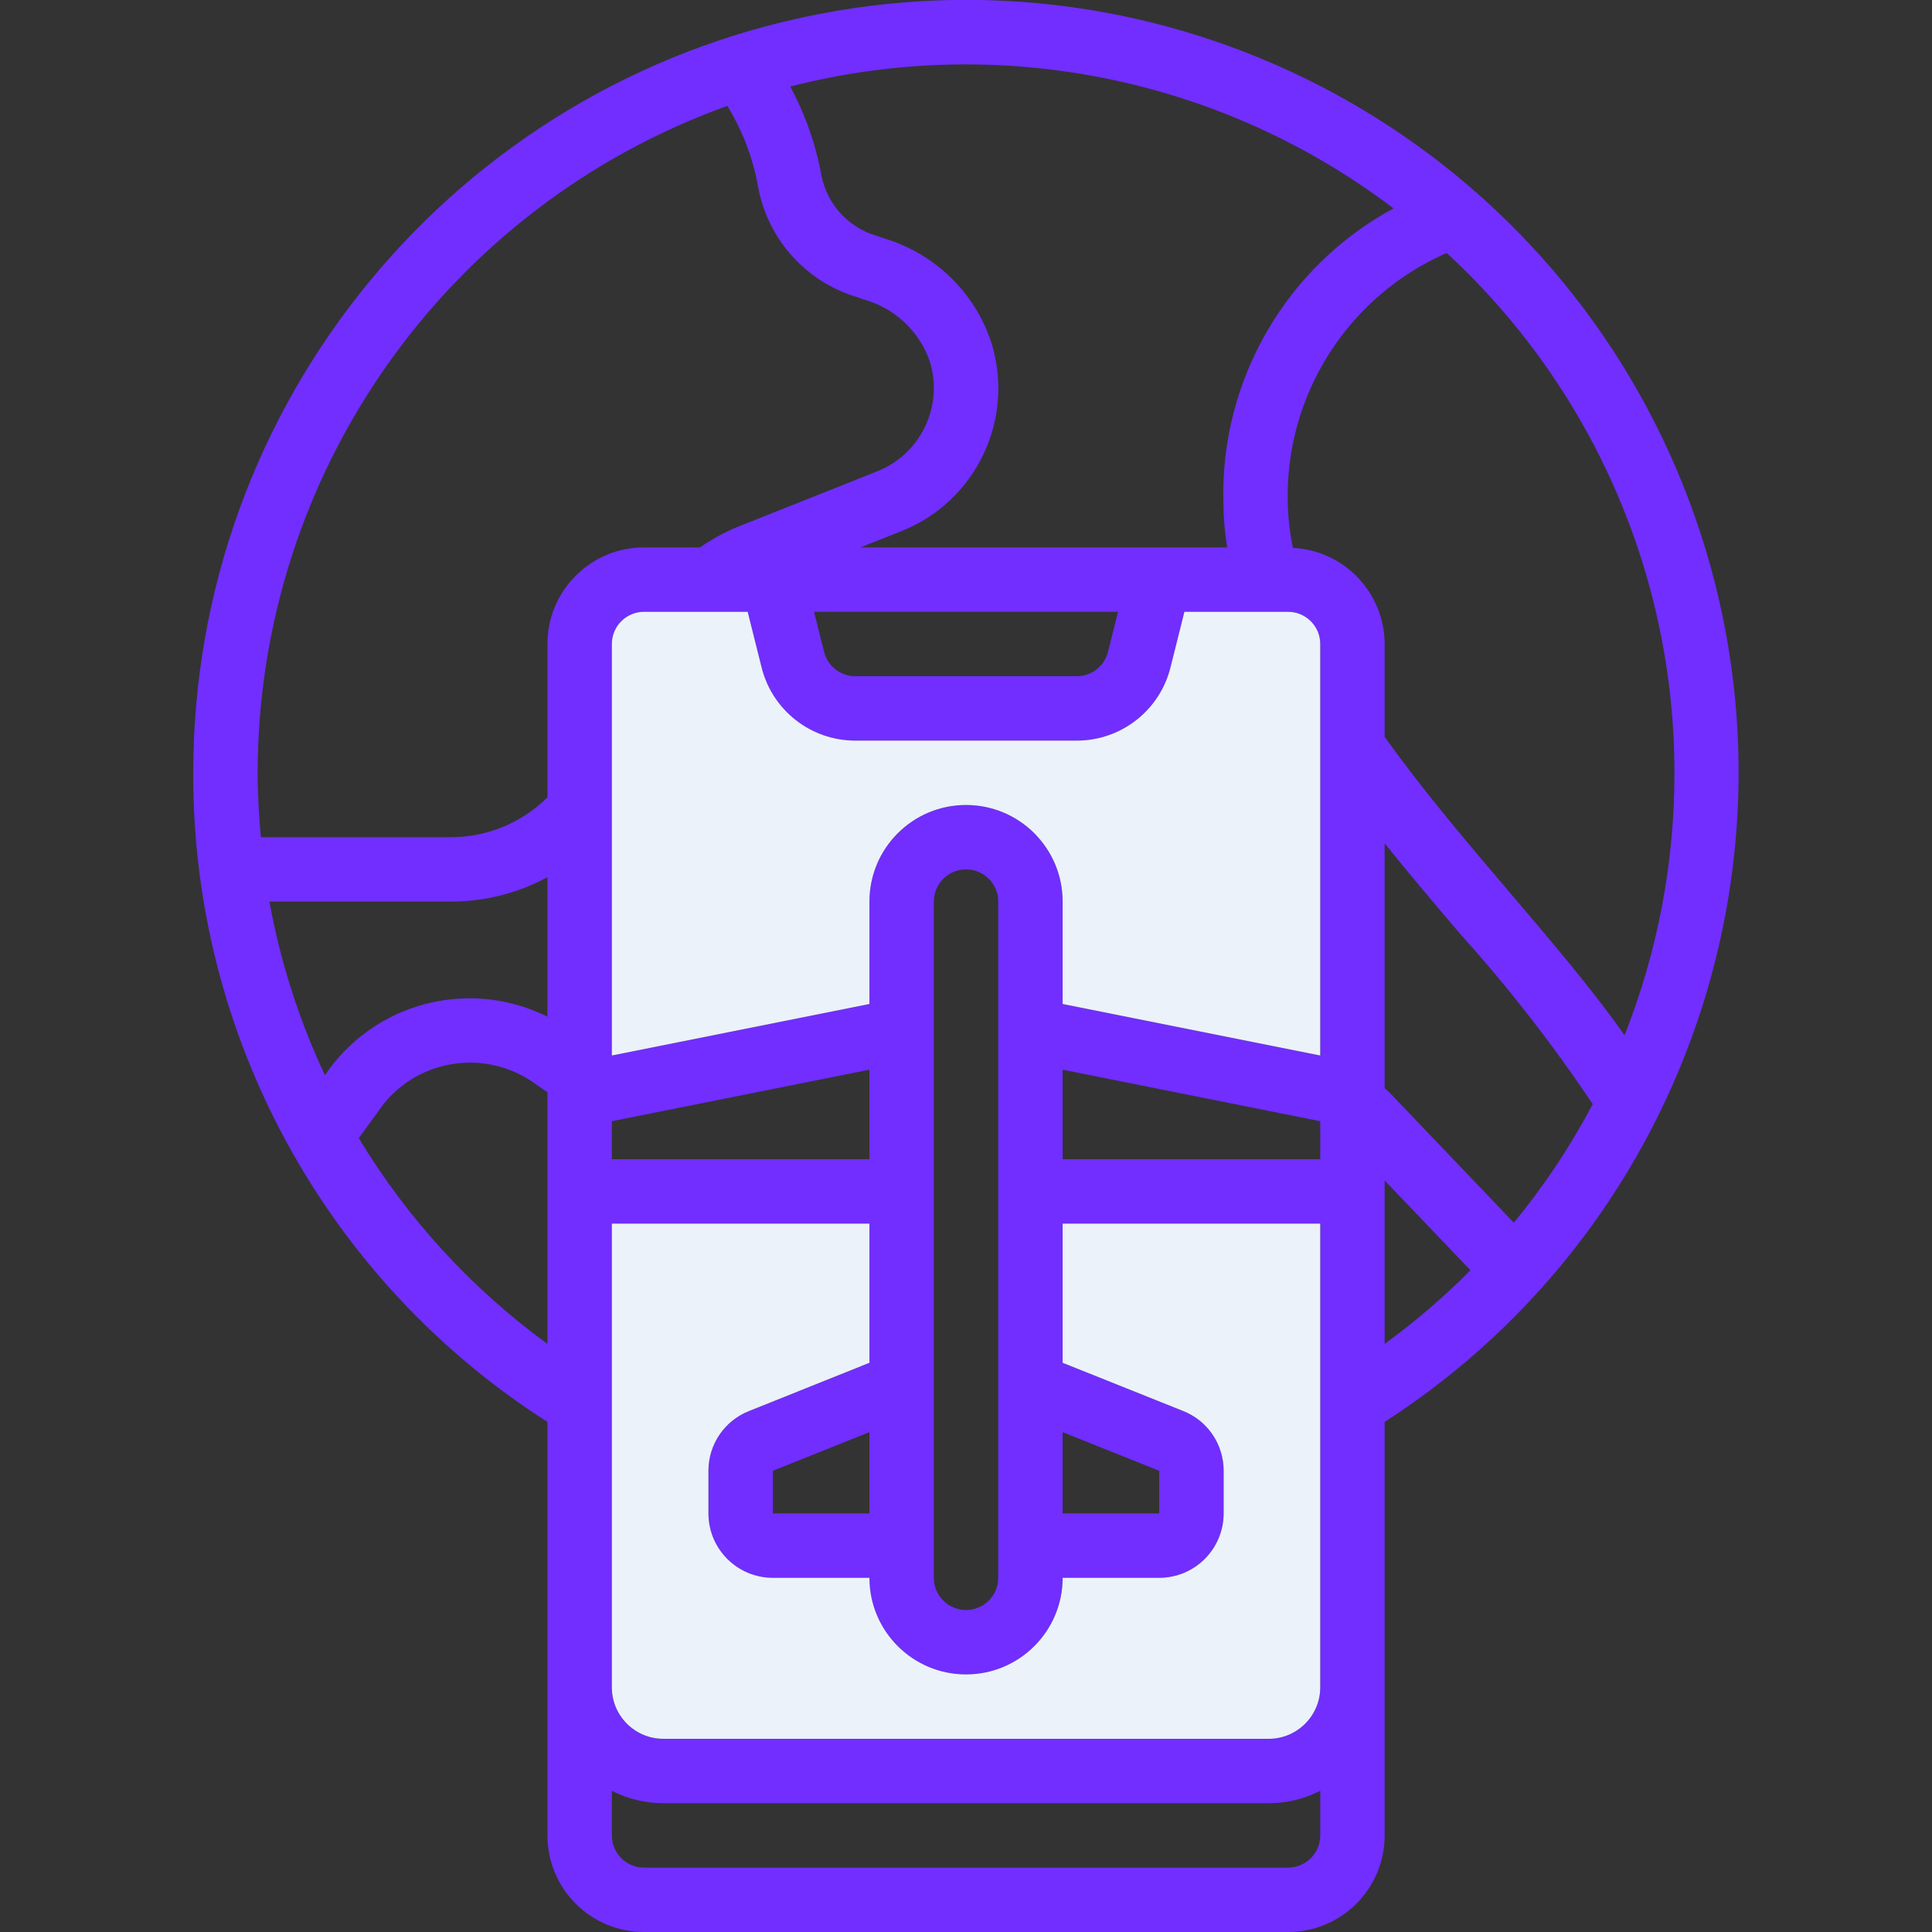
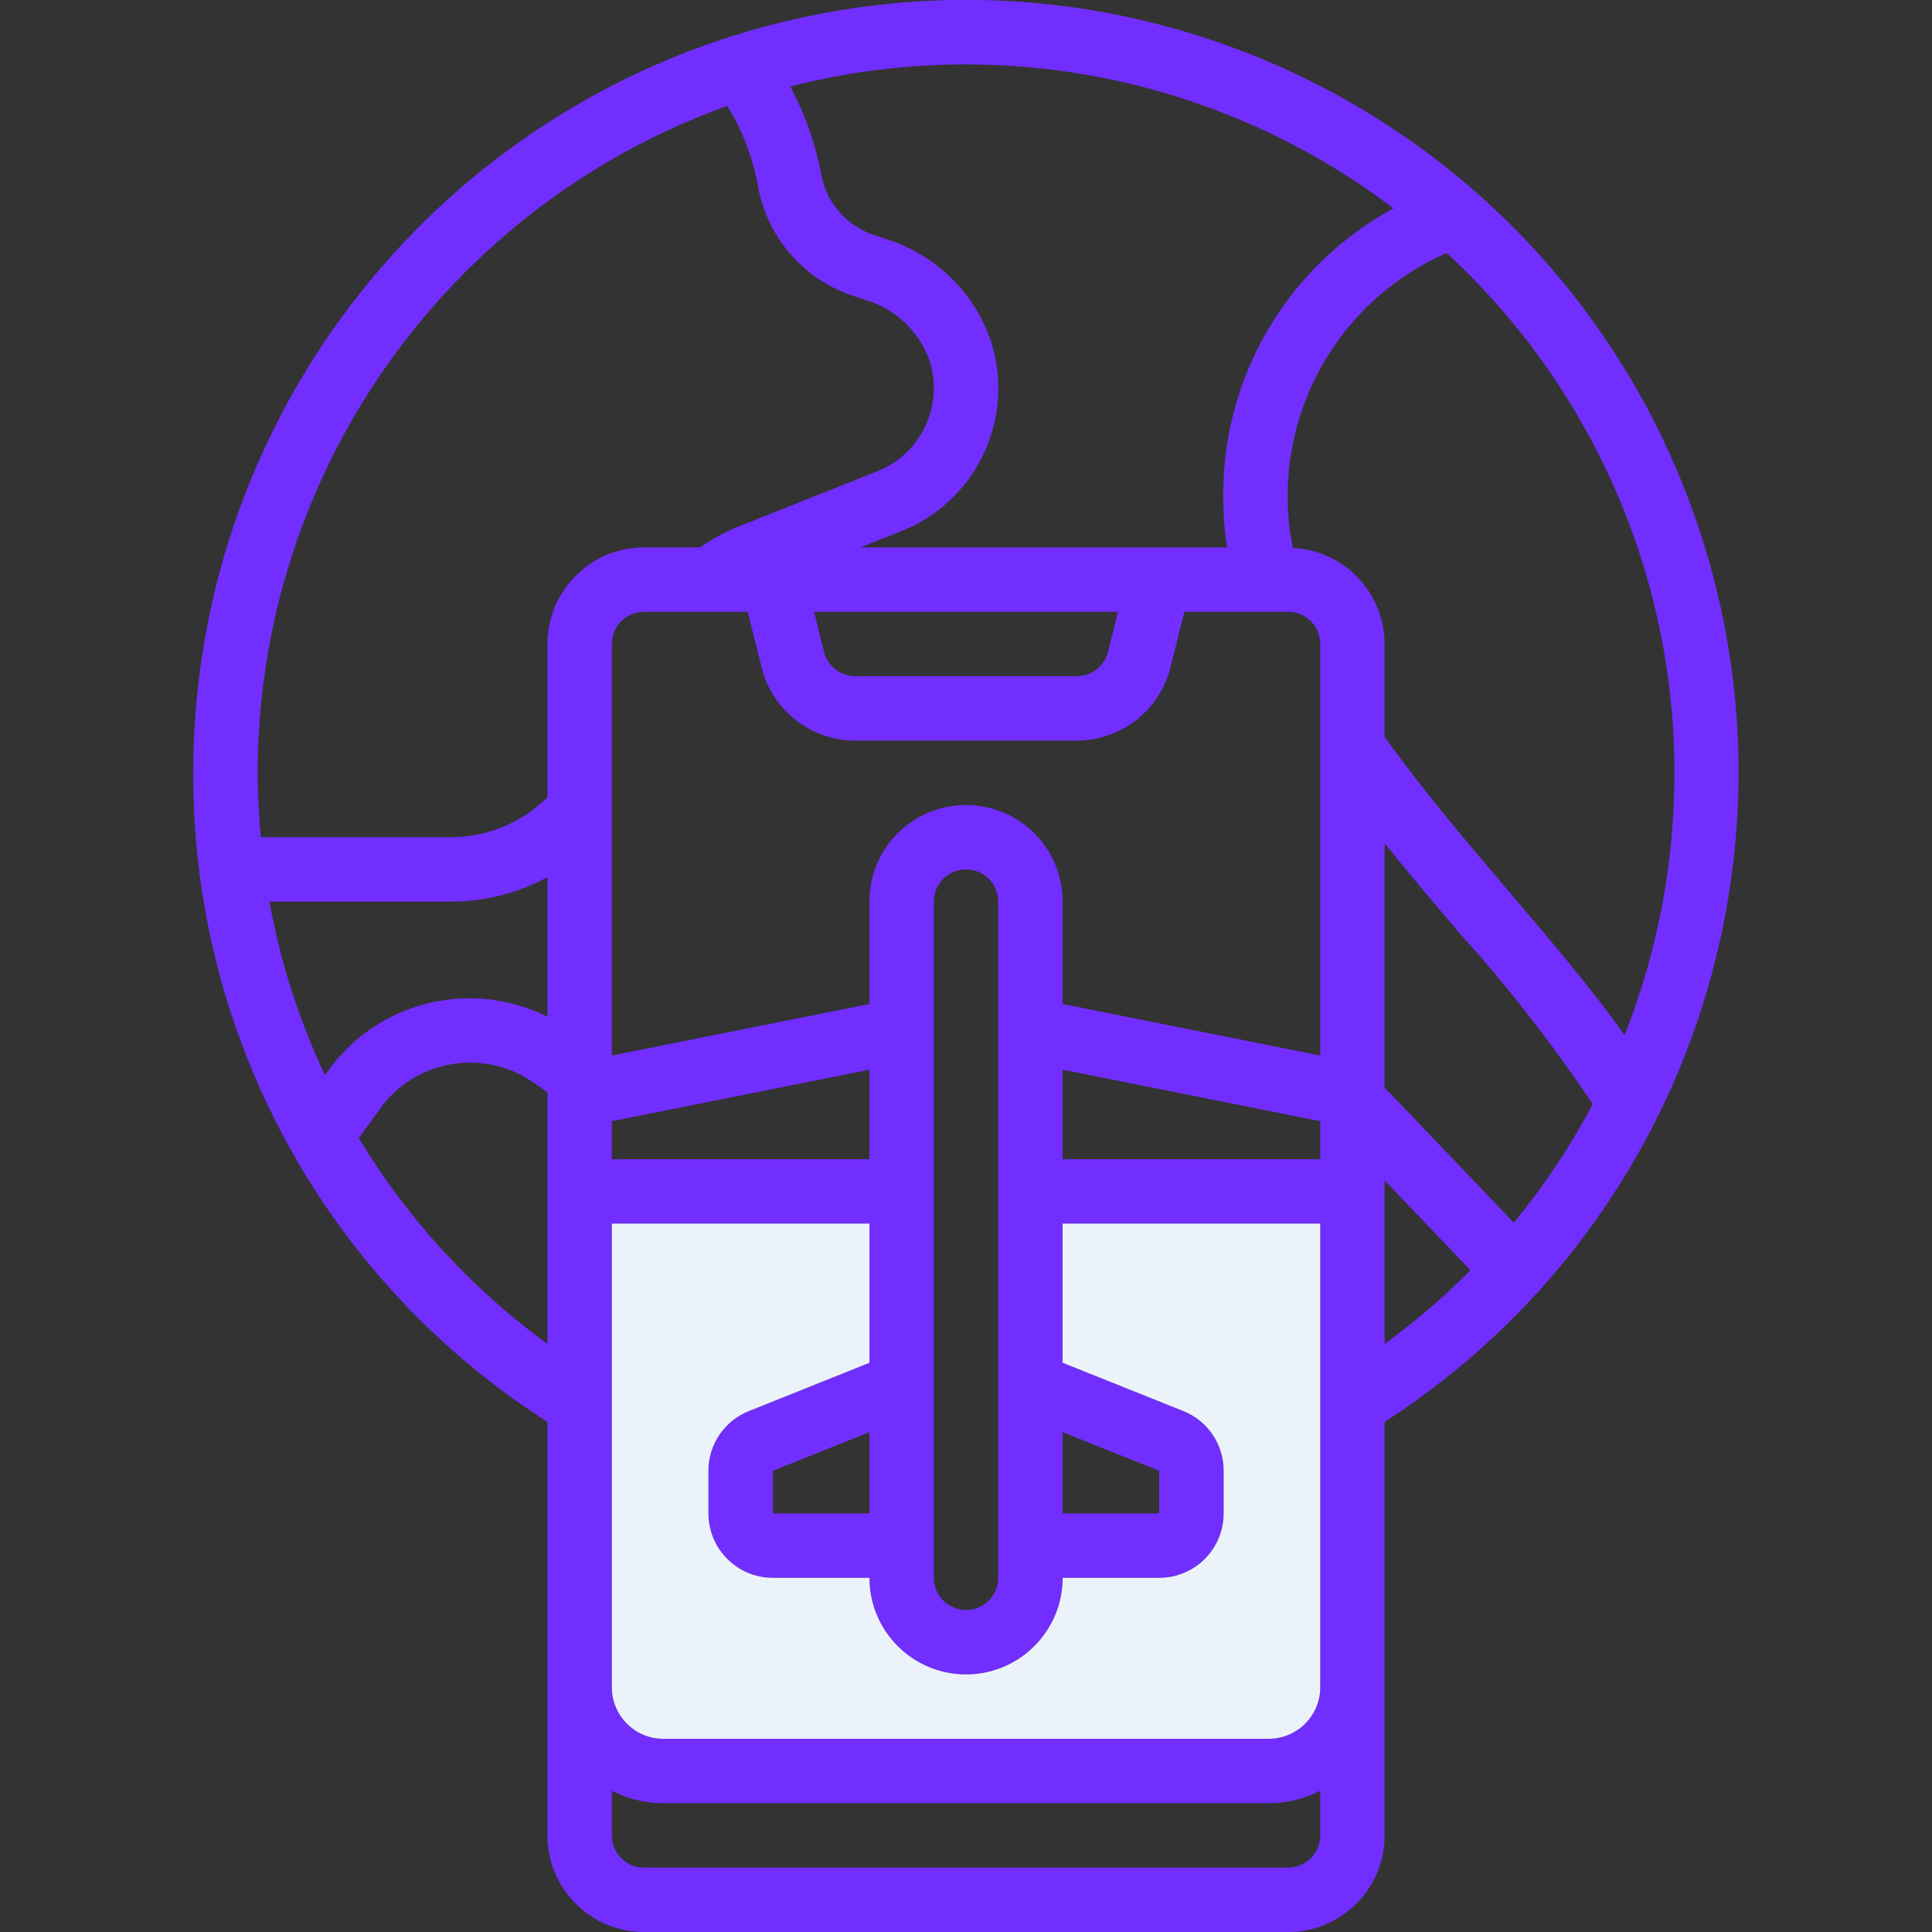
<svg xmlns="http://www.w3.org/2000/svg" width="48" height="48" viewBox="0 0 48 48" fill="none">
  <rect x="0" y="0" width="48" height="48" fill="#333333" stroke="none" />
  <g clip-path="url(#clip0_1600_5909)">
    <path d="M13.601 45.6C13.601 46.925 14.675 48 16.001 48H32.001C33.326 48 34.401 46.925 34.401 45.6V35.327C42.13 30.342 45.238 20.575 41.81 12.04C38.381 3.505 29.381 -1.399 20.351 0.348C11.321 2.095 4.799 10.002 4.801 19.2C4.779 25.728 8.099 31.813 13.601 35.327V45.6ZM32.001 46.4H16.001C15.559 46.4 15.201 46.042 15.201 45.6V44.492C15.59 44.692 16.02 44.797 16.458 44.8H31.544C31.981 44.797 32.412 44.691 32.801 44.492V45.6C32.801 46.042 32.443 46.4 32.001 46.4ZM8.233 26.49L8.073 26.713C7.428 25.341 6.964 23.891 6.694 22.4H11.217C12.05 22.398 12.869 22.19 13.601 21.793V25.259C11.747 24.334 9.498 24.85 8.233 26.49ZM18.576 15.2L18.922 16.582C19.189 17.651 20.149 18.4 21.25 18.4H26.751C27.853 18.4 28.813 17.651 29.08 16.582L29.426 15.2H32.001C32.443 15.2 32.801 15.558 32.801 16V26.224L26.401 24.944V22.4C26.401 21.074 25.326 20 24.001 20C22.675 20 21.601 21.074 21.601 22.4V24.944L15.201 26.224V16C15.201 15.558 15.559 15.2 16.001 15.2H18.576ZM20.225 15.2H27.777L27.528 16.193C27.439 16.55 27.119 16.8 26.751 16.8H21.25C20.883 16.8 20.563 16.55 20.474 16.193L20.225 15.2ZM34.576 27.2C34.518 27.137 34.459 27.086 34.401 27.033V20.953C35.018 21.718 35.655 22.473 36.284 23.209C37.479 24.536 38.577 25.947 39.571 27.431C39.019 28.477 38.362 29.465 37.61 30.377L34.576 27.2ZM15.201 30.4H21.601V33.858L18.607 35.058C17.999 35.299 17.6 35.887 17.601 36.541V37.6C17.601 38.483 18.317 39.2 19.201 39.2H21.601C21.601 40.525 22.675 41.6 24.001 41.6C25.326 41.6 26.401 40.525 26.401 39.2H28.801C29.684 39.2 30.401 38.483 30.401 37.6V36.541C30.403 35.886 30.004 35.297 29.395 35.056L26.401 33.858V30.4H32.801L32.801 41.906C32.809 42.609 32.247 43.187 31.544 43.2H16.458C15.755 43.187 15.193 42.609 15.201 41.906L15.201 30.4ZM32.801 28.8H26.401V26.576L32.801 27.856V28.8ZM26.401 35.581L28.801 36.541V37.6H26.401V35.581ZM24.801 34.414V39.2C24.801 39.642 24.443 40 24.001 40C23.559 40 23.201 39.642 23.201 39.2V22.4C23.201 21.958 23.559 21.6 24.001 21.6C24.443 21.6 24.801 21.958 24.801 22.4V34.414ZM21.601 37.6H19.201V36.541L21.601 35.581V37.6ZM21.601 28.8H15.201V27.856L21.601 26.576V28.8ZM34.401 29.6V29.328L36.533 31.559C35.872 32.225 35.159 32.837 34.401 33.389V29.6ZM41.601 19.2C41.604 21.432 41.183 23.644 40.362 25.72C39.556 24.577 38.55 23.395 37.501 22.164C36.434 20.91 35.336 19.617 34.401 18.306V16C34.396 14.725 33.396 13.676 32.123 13.612C32.043 13.234 32 12.85 31.993 12.464C31.938 9.795 33.496 7.356 35.942 6.285C39.55 9.61 41.602 14.293 41.601 19.2ZM34.621 5.177C31.956 6.621 30.324 9.434 30.393 12.464C30.396 12.844 30.428 13.224 30.489 13.6H21.377L22.386 13.2C24.245 12.466 25.224 10.423 24.631 8.514C24.227 7.283 23.252 6.324 22.015 5.938L21.747 5.849C21.067 5.637 20.556 5.073 20.412 4.377C20.271 3.598 20.009 2.847 19.633 2.15C24.829 0.819 30.348 1.934 34.621 5.177ZM18.07 2.631C18.452 3.253 18.713 3.942 18.838 4.661C19.08 5.937 20.004 6.977 21.243 7.366L21.506 7.454C22.251 7.675 22.844 8.241 23.099 8.974C23.447 10.087 22.878 11.28 21.794 11.71L18.306 13.097C17.984 13.232 17.678 13.401 17.392 13.6H16.001C14.675 13.6 13.601 14.674 13.601 16V19.809C12.967 20.44 12.111 20.796 11.217 20.8H6.481C6.434 20.271 6.401 19.738 6.401 19.2C6.41 11.77 11.077 5.143 18.07 2.631ZM8.914 28.277L9.525 27.434C10.439 26.294 12.082 26.065 13.274 26.91C13.378 26.986 13.493 27.062 13.601 27.137V33.389C11.713 32.014 10.12 30.276 8.914 28.277Z" fill="#712EFF" />
-     <path d="M18.576 15.2L18.922 16.582C19.189 17.651 20.149 18.4 21.25 18.4H26.751C27.853 18.4 28.813 17.651 29.08 16.582L29.426 15.2H32.001C32.443 15.2 32.801 15.558 32.801 16V26.224L26.401 24.944V22.4C26.401 21.074 25.326 20 24.001 20C22.675 20 21.601 21.074 21.601 22.4V24.944L15.201 26.224V16C15.201 15.558 15.559 15.2 16.001 15.2H18.576Z" fill="#EBF2F9" />
    <path d="M15.201 30.4H21.601V33.858L18.607 35.058C17.999 35.299 17.6 35.887 17.601 36.541V37.6C17.601 38.483 18.317 39.2 19.201 39.2H21.601C21.601 40.525 22.675 41.6 24.001 41.6C25.326 41.6 26.401 40.525 26.401 39.2H28.801C29.684 39.2 30.401 38.483 30.401 37.6V36.541C30.403 35.886 30.004 35.297 29.395 35.056L26.401 33.858V30.4H32.801L32.801 41.906C32.809 42.609 32.247 43.187 31.544 43.2H16.458C15.755 43.187 15.193 42.609 15.201 41.906L15.201 30.4Z" fill="#EBF2F9" />
  </g>
  <defs>
    <clipPath id="clip0_1600_5909">
      <rect width="48" height="48" fill="white" />
    </clipPath>
  </defs>
</svg>